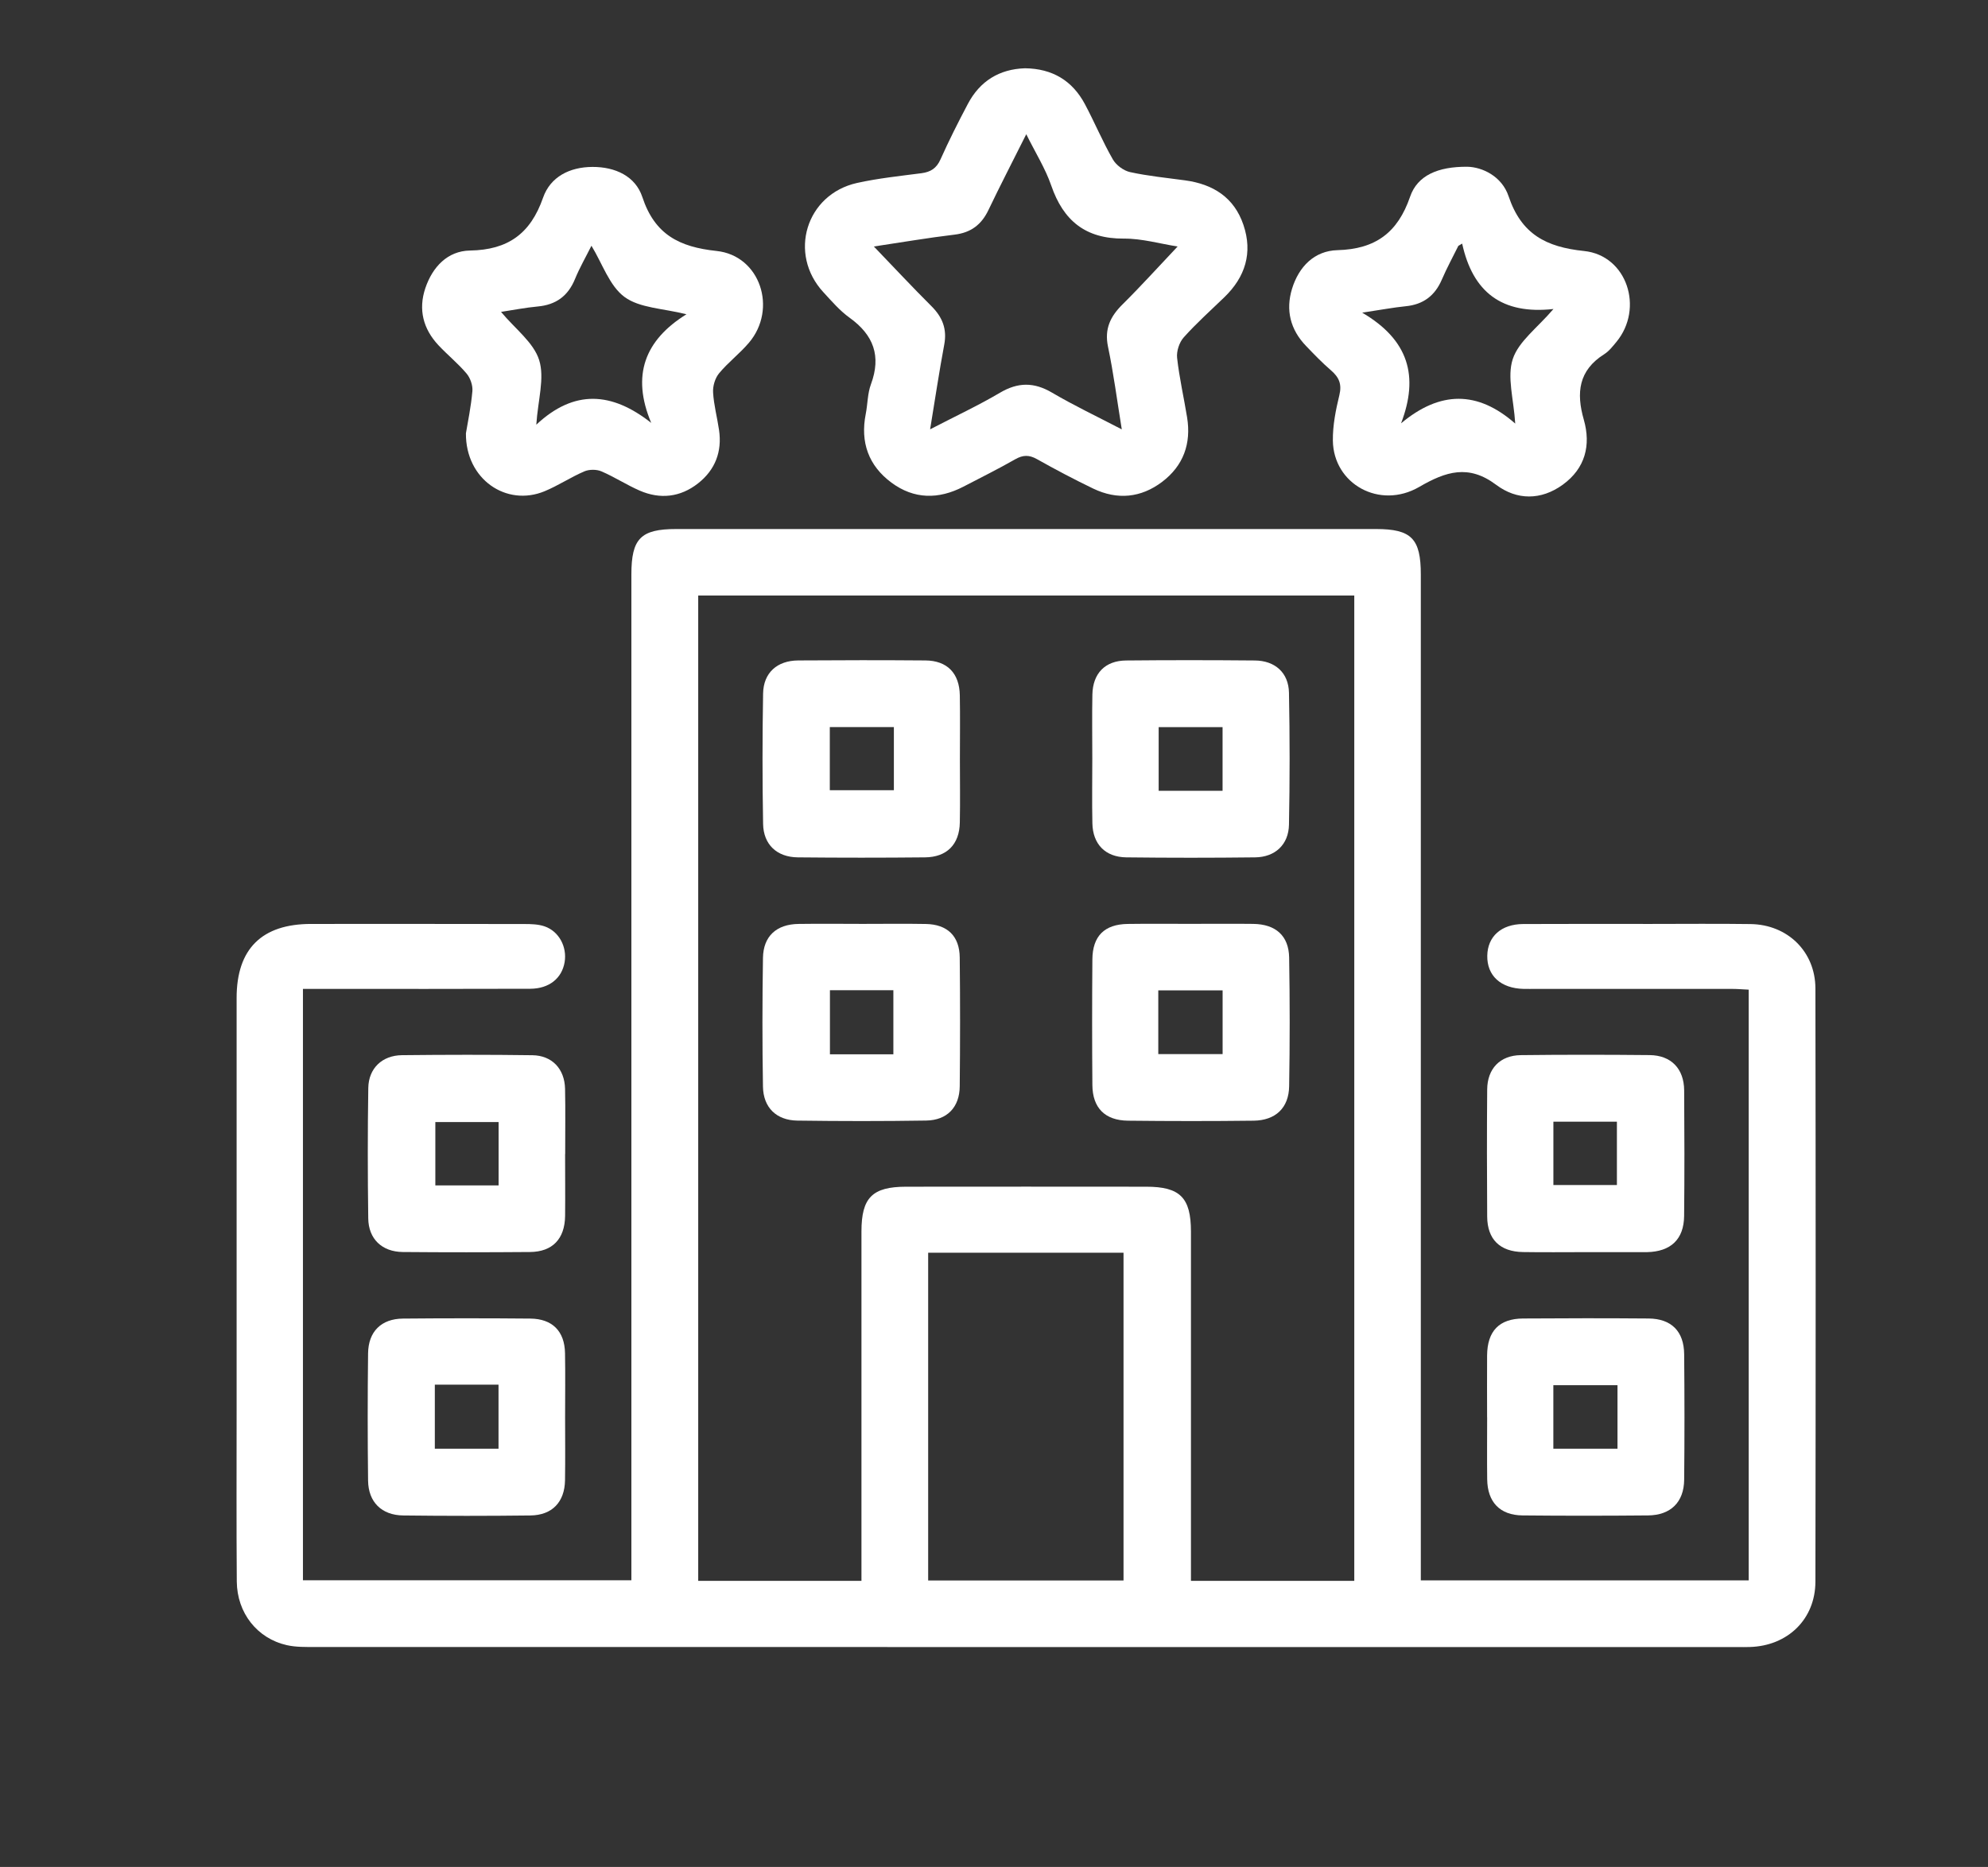
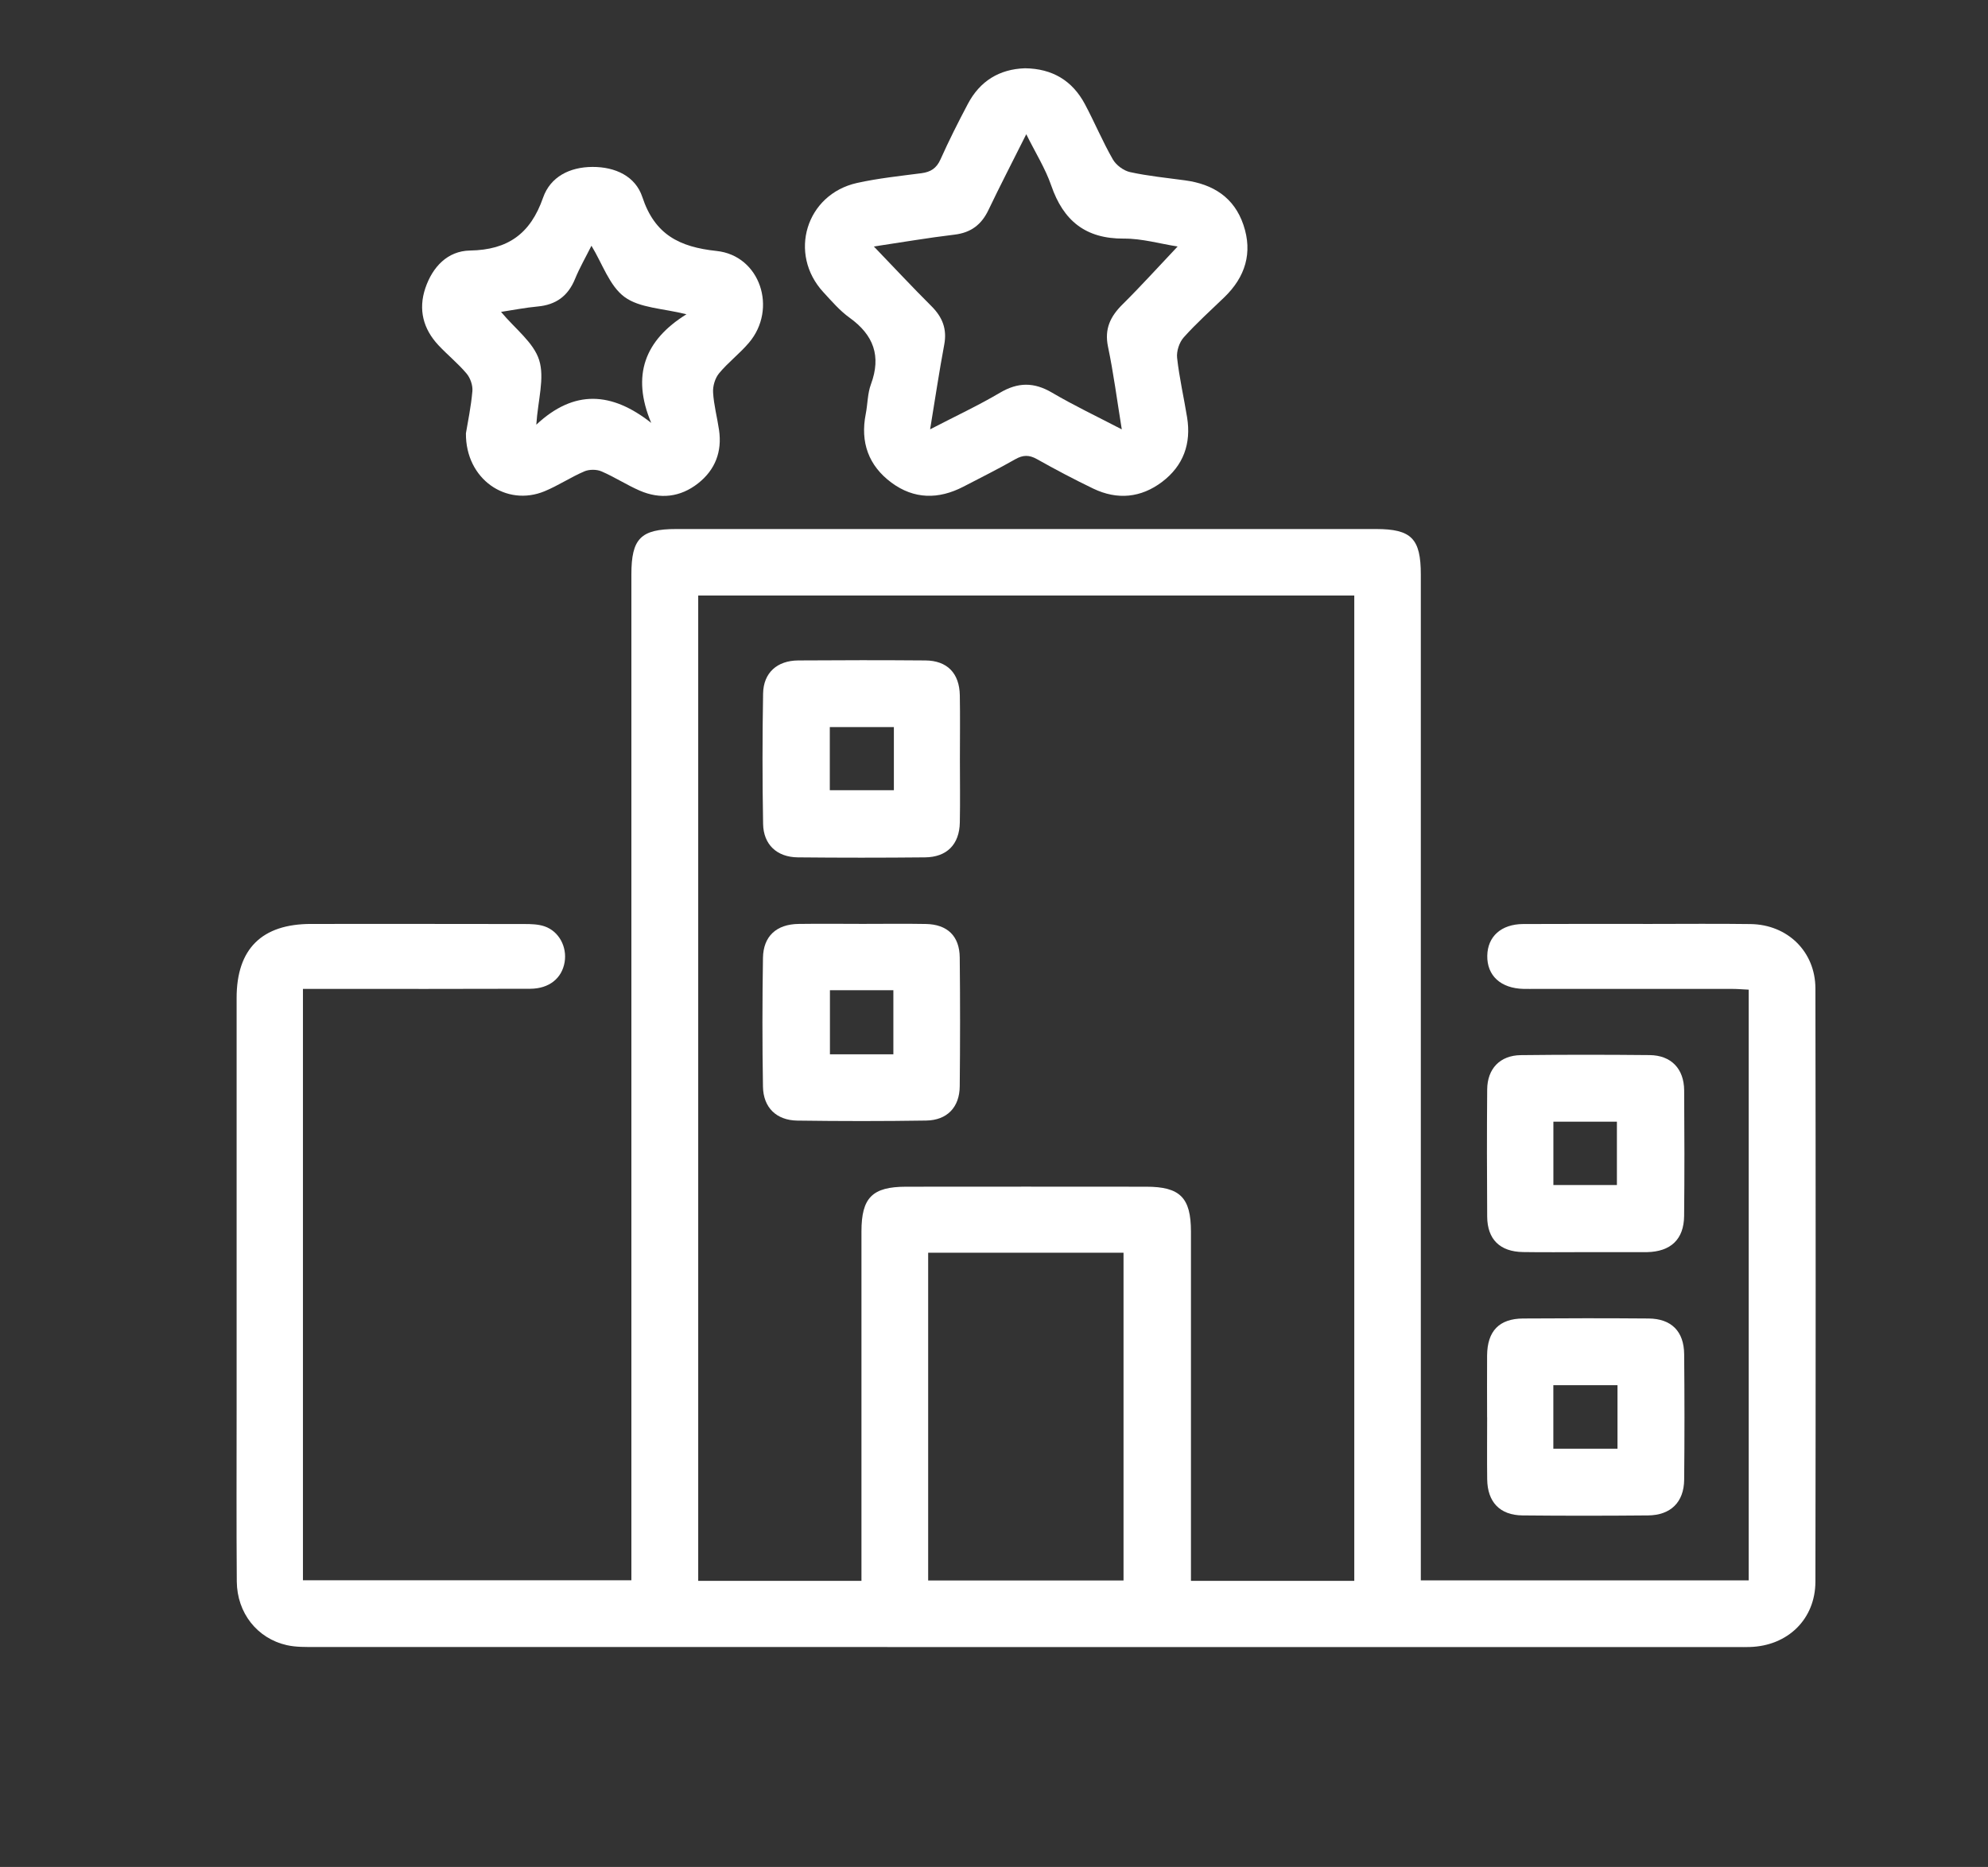
<svg xmlns="http://www.w3.org/2000/svg" id="Capa_9" data-name="Capa 9" viewBox="0 0 467.89 439.43">
  <rect x="0" y="0" width="467.89" height="439.43" fill="#333333" stroke="none" />
  <path d="m71.3,232.75v139.21h77.3c0-1.85,0-3.46,0-5.06,0-77.23,0-154.46,0-231.68,0-8.46,2.2-10.7,10.55-10.7,54.9,0,109.81,0,164.71,0,8.33,0,10.54,2.26,10.54,10.71,0,77.23,0,154.46,0,231.68v5.07h77.17v-139.04c-1.34-.06-2.66-.18-3.97-.18-15.35-.01-30.7,0-46.04,0-1,0-2,.02-2.99,0-5.36-.13-8.61-3.12-8.53-7.81.08-4.53,3.28-7.43,8.46-7.46,9.98-.05,19.96-.02,29.95-.02,7.86,0,15.72-.08,23.58.03,8.69.13,15.22,6.48,15.24,15.15.08,46.54.08,93.07,0,139.61-.01,8.86-6.52,15.14-15.44,15.4-1,.03-2,.02-2.99.02-111.55,0-223.11,0-334.66-.02-2.24,0-4.54.05-6.7-.44-6.96-1.58-11.69-7.59-11.75-14.97-.1-13.35-.04-26.7-.04-40.05,0-32.44,0-64.88,0-97.31,0-11.55,5.92-17.42,17.54-17.42,16.72,0,33.44-.02,50.16.02,1.6,0,3.3.04,4.78.55,3.4,1.17,5.32,4.83,4.72,8.42-.64,3.8-3.63,6.25-8.09,6.27-16.22.06-32.44.03-48.66.03-1.48,0-2.96,0-4.84,0Zm131.45,139.33v-4.76c0-25.82,0-51.64,0-77.46,0-7.97,2.55-10.53,10.51-10.54,18.84-.02,37.68-.02,56.52,0,7.96,0,10.51,2.58,10.52,10.54,0,25.95,0,51.89,0,77.84v4.39h38.44v-231.92h-154.41v231.92h38.42Zm15.7-77.22v77.14h45.98v-77.14h-45.98Z" style="fill: #fff; stroke-width: 0px;" />
  <path d="m241.21,16.07c6.49.07,11.18,2.92,14.13,8.44,2.28,4.28,4.16,8.79,6.57,13,.78,1.36,2.54,2.67,4.07,3,4.25.93,8.61,1.35,12.93,1.94,6.58.89,11.55,4,13.74,10.48,2.22,6.56.45,12.25-4.48,17.02-3.22,3.12-6.59,6.12-9.57,9.46-1.05,1.17-1.73,3.26-1.56,4.82.52,4.69,1.59,9.32,2.35,13.99,1.01,6.19-.87,11.41-5.88,15.2-4.99,3.77-10.55,4.3-16.21,1.58-4.49-2.16-8.9-4.49-13.24-6.93-1.85-1.04-3.3-1.01-5.12.03-4,2.28-8.13,4.34-12.22,6.46-5.82,3.01-11.59,2.98-16.91-.96-5.4-4-7.37-9.52-6.05-16.17.46-2.32.41-4.8,1.22-6.98,2.47-6.65.62-11.61-5.03-15.67-2.3-1.65-4.21-3.89-6.15-5.99-8.36-9.04-4.11-23.06,7.92-25.73,4.97-1.1,10.08-1.63,15.14-2.29,2.17-.28,3.55-1.15,4.49-3.25,1.98-4.43,4.17-8.77,6.44-13.06,2.86-5.42,7.45-8.19,13.42-8.39Zm-35.54,41.95c4.74,4.93,9.06,9.57,13.55,14.04,2.6,2.59,3.71,5.39,3.01,9.08-1.2,6.41-2.16,12.87-3.32,19.91,5.9-3.06,11.32-5.59,16.44-8.61,4.24-2.5,8-2.52,12.24-.03,5.17,3.04,10.61,5.62,16.43,8.65-1.13-6.95-1.94-13.25-3.24-19.44-.88-4.21.55-7.14,3.43-9.99,4.4-4.36,8.55-8.96,12.95-13.61-4.11-.64-8.38-1.89-12.64-1.86-9.03.06-14.25-4.2-17.11-12.51-1.37-3.98-3.68-7.64-5.87-12.06-3.25,6.5-6.17,12.12-8.9,17.84-1.65,3.46-4.13,5.34-8,5.8-6.29.75-12.54,1.83-18.98,2.79Z" style="fill: #fff; stroke-width: 0px;" />
  <path d="m109.65,102.04c.43-2.61,1.21-6.28,1.53-9.98.12-1.35-.49-3.1-1.38-4.15-2-2.37-4.45-4.35-6.58-6.62-3.63-3.86-4.81-8.44-3.11-13.48,1.69-4.98,5.22-8.75,10.51-8.84,8.94-.15,14.24-3.97,17.19-12.43,1.72-4.93,6.27-7.23,11.64-7.25,5.35-.02,10.11,2.18,11.73,7.09,2.91,8.82,8.68,11.76,17.47,12.69,10.29,1.09,14.38,13.64,7.62,21.6-2.17,2.56-4.91,4.63-7.04,7.21-.94,1.14-1.49,3-1.4,4.49.17,2.96.97,5.89,1.4,8.84.75,5.12-.92,9.41-4.95,12.57-4.16,3.26-8.9,3.8-13.74,1.69-3.07-1.34-5.92-3.21-9-4.53-1.15-.49-2.87-.48-4.02.01-3.19,1.37-6.13,3.34-9.34,4.67-9,3.73-18.6-2.82-18.52-13.6Zm43.61-2.52c-4.71-11.21-1.47-19.48,8.3-25.55-5.54-1.4-11-1.45-14.57-4.07-3.55-2.61-5.2-7.82-7.79-12.06-1.35,2.7-2.79,5.19-3.87,7.83-1.64,4.01-4.49,6.08-8.79,6.47-2.86.26-5.7.83-8.62,1.27,3.33,4,7.66,7.19,8.97,11.33,1.34,4.24-.28,9.41-.67,15.22,8.93-8.36,17.77-7.73,27.04-.43Z" style="fill: #fff; stroke-width: 0px;" />
-   <path d="m345.37,39.25c3.44.07,8.1,2.19,9.69,6.95,2.99,8.9,8.79,11.95,17.77,12.88,10.12,1.05,14.12,13.49,7.61,21.39-.87,1.05-1.76,2.2-2.89,2.91-6.02,3.81-6.61,9.05-4.79,15.4,1.72,6.02.34,11.45-4.93,15.29-5.14,3.74-10.85,3.68-15.7.04-6.49-4.87-11.83-3.15-18.11.5-9.3,5.39-20.2-.68-20.32-10.92-.04-3.57.68-7.2,1.53-10.69.63-2.59-.09-4.21-1.97-5.83-2.07-1.78-3.98-3.77-5.88-5.75-3.69-3.83-4.83-8.42-3.29-13.45,1.6-5.21,5.26-8.95,10.7-9.09,8.93-.24,14.18-4.11,17.09-12.59,1.71-4.98,6.53-7.1,13.49-7.04Zm-1.25,18.09c-.3.18-.6.35-.89.53-1.3,2.64-2.72,5.23-3.88,7.93-1.63,3.8-4.36,5.87-8.5,6.28-2.9.29-5.78.84-10.25,1.51,10.95,6.43,13.39,14.95,9.15,26.05,9.17-7.67,18-7.74,26.87.06-.36-5.76-1.97-10.97-.58-15.19,1.37-4.16,5.78-7.33,9.58-11.78-12.18,1.36-19.01-4.02-21.49-15.39Z" style="fill: #fff; stroke-width: 0px;" />
  <path d="m373.05,294.72c-4.87,0-9.73.06-14.6-.02-5.42-.08-8.39-2.98-8.43-8.33-.07-9.98-.08-19.96,0-29.94.04-4.91,3.04-8.02,7.91-8.08,10.11-.12,20.22-.11,30.32-.01,5.06.05,8.09,3.2,8.13,8.3.07,9.86.09,19.71-.01,29.57-.06,5.51-3.15,8.39-8.73,8.51-.12,0-.25,0-.37,0-4.74,0-9.48,0-14.23,0Zm-7.45-15.79h14.95v-14.92h-14.95v14.92Z" style="fill: #fff; stroke-width: 0px;" />
-   <path d="m133,271.62c0,4.86.05,9.73,0,14.59-.07,5.4-2.97,8.44-8.27,8.48-9.98.08-19.96.09-29.94,0-4.88-.05-8.06-3.06-8.12-7.92-.14-10.23-.15-20.46.01-30.68.07-4.65,3.27-7.68,7.93-7.73,10.23-.11,20.46-.13,30.69.01,4.64.06,7.59,3.22,7.69,7.91.11,5.11.02,10.23.03,15.34Zm-15.65,7.39v-14.91h-14.89v14.91h14.89Z" style="fill: #fff; stroke-width: 0px;" />
-   <path d="m133,333.46c0,4.99.06,9.98-.02,14.97-.08,5.11-3.03,8.21-8.14,8.27-9.98.12-19.96.12-29.94,0-5.08-.06-8.21-3.15-8.27-8.21-.12-9.98-.12-19.96,0-29.94.06-5.14,3.11-8.15,8.22-8.19,9.98-.09,19.96-.09,29.94,0,5.21.04,8.1,2.97,8.19,8.13.09,4.99.02,9.98.02,14.97Zm-30.66-7.55v15.07h14.99v-15.07h-14.99Z" style="fill: #fff; stroke-width: 0px;" />
  <path d="m350,333.61c0-4.87-.04-9.73,0-14.6.06-5.71,2.83-8.62,8.44-8.67,9.86-.07,19.71-.08,29.57,0,5.36.05,8.32,3.01,8.37,8.41.09,9.85.1,19.71,0,29.56-.06,5.27-3.18,8.33-8.49,8.38-9.86.09-19.71.1-29.57,0-5.31-.06-8.23-3.14-8.3-8.5-.06-4.86-.01-9.73-.01-14.6Zm30.69-7.57h-15.1v14.94h15.1v-14.94Z" style="fill: #fff; stroke-width: 0px;" />
  <path d="m225.92,178.64c0,4.99.08,9.98-.02,14.97-.1,5.14-3.04,8.14-8.19,8.19-9.98.1-19.96.1-29.94,0-4.91-.05-8.09-3-8.17-7.89-.18-10.22-.18-20.46,0-30.68.09-4.88,3.3-7.74,8.25-7.78,9.98-.07,19.96-.08,29.94,0,5.14.04,8.02,3,8.11,8.22.09,4.99.02,9.98.02,14.97Zm-30.62-7.5v14.86h15.08v-14.86h-15.08Z" style="fill: #fff; stroke-width: 0px;" />
-   <path d="m257.08,178.44c0-4.99-.08-9.98.02-14.97.11-4.99,3-7.96,7.93-8.01,10.1-.1,20.21-.09,30.31,0,4.75.04,7.94,2.88,8.03,7.59.2,10.35.2,20.71,0,31.06-.09,4.7-3.27,7.64-7.98,7.69-10.1.12-20.21.12-30.31,0-4.93-.06-7.88-3.1-7.98-8.01-.11-5.11-.02-10.23-.02-15.34Zm30.66,7.69v-14.98h-15.04v14.98h15.04Z" style="fill: #fff; stroke-width: 0px;" />
  <path d="m202.92,217.46c4.99,0,9.98-.07,14.97.02,5.08.09,7.94,2.84,7.99,7.89.11,10.1.1,20.2,0,30.3-.04,4.94-2.96,8.01-7.91,8.08-10.1.16-20.21.15-30.31.01-4.93-.07-8.01-3.07-8.09-7.99-.17-10.1-.16-20.2,0-30.3.08-5.13,3.19-7.93,8.37-8,4.99-.07,9.98-.02,14.97-.01Zm7.34,30.7v-15.09h-14.93v15.09h14.93Z" style="fill: #fff; stroke-width: 0px;" />
-   <path d="m280.37,217.45c4.86,0,9.73-.05,14.59.01,5.27.07,8.36,2.78,8.45,7.91.17,10.1.17,20.21,0,30.31-.08,5.09-3.2,8.04-8.37,8.1-9.85.12-19.71.11-29.56,0-5.43-.06-8.34-3.02-8.38-8.39-.08-9.85-.08-19.71,0-29.56.04-5.51,2.84-8.28,8.31-8.36,4.99-.07,9.98-.02,14.97-.02Zm-7.76,30.66h15.14v-15h-15.14v15Z" style="fill: #fff; stroke-width: 0px;" />
</svg>